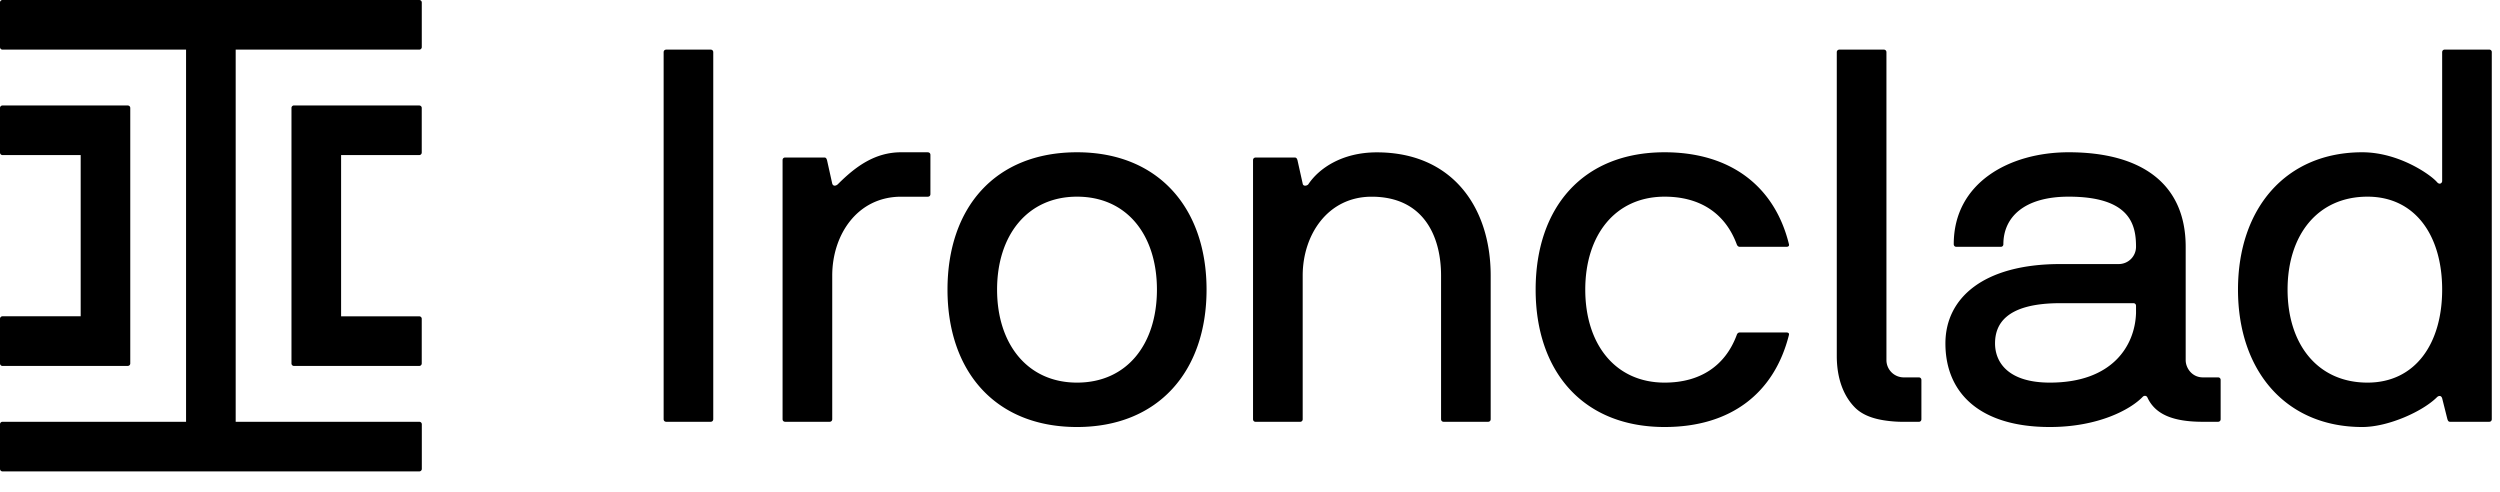
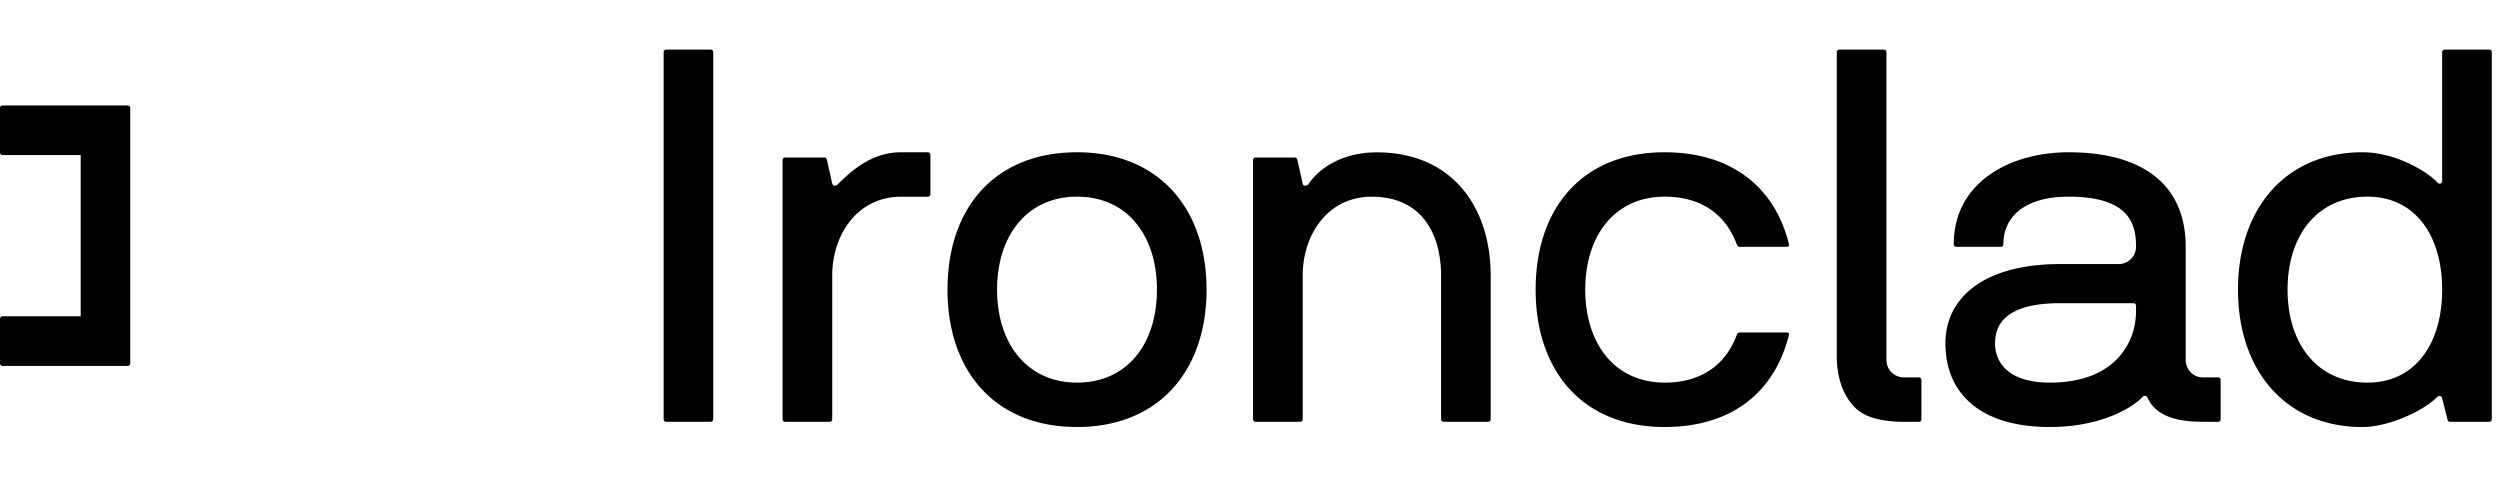
<svg xmlns="http://www.w3.org/2000/svg" width="66" height="13" fill="none">
  <path fill="#000" d="M64.473 7.646c0-1.434-.716-2.454-1.971-2.454-1.324 0-2.11 1.02-2.11 2.454 0 1.434.786 2.455 2.11 2.455 1.255 0 1.971-1.02 1.971-2.455Zm1.31-6.267v9.687c0 .041-.027.069-.069.069h-1.033c-.042 0-.056-.028-.07-.07l-.138-.55c-.027-.084-.096-.07-.138-.028-.372.372-1.281.786-1.971.786-2.013 0-3.281-1.476-3.281-3.627 0-2.15 1.268-3.626 3.28-3.626.967 0 1.807.593 1.972.786.07.083.138.028.138-.027v-3.4c0-.041.028-.07.07-.07h1.171c.042 0 .07.029.07.07ZM50.656 9.963h-.4a.457.457 0 0 1-.454-.452V1.38a.067.067 0 0 0-.07-.07h-1.171a.067.067 0 0 0-.07.07v8.014c0 .783.302 1.186.481 1.366.184.184.454.294.816.344.142.02.295.032.468.032h.4c.041 0 .069-.028.069-.07v-1.033c0-.042-.028-.07-.069-.07ZM18.762 1.31H17.59c-.042 0-.07.028-.07.069v9.687c0 .041.028.069.07.069h1.172c.04 0 .068-.028.068-.07V1.38c0-.041-.027-.07-.068-.07Zm25.184 3.882c.938 0 1.6.441 1.903 1.255.014.041.041.069.083.069h1.227c.041 0 .083-.014.069-.07-.372-1.516-1.53-2.426-3.282-2.426-2.164 0-3.405 1.462-3.405 3.626 0 2.151 1.24 3.627 3.406 3.627 1.75 0 2.895-.897 3.28-2.427.015-.055-.027-.069-.068-.069h-1.227c-.042 0-.07.027-.083.069-.303.813-.965 1.255-1.902 1.255-1.31 0-2.096-1.02-2.096-2.455 0-1.434.786-2.454 2.096-2.454Zm12.445 2.882c0-.041-.027-.07-.069-.07h-1.93c-1.462 0-1.723.58-1.723 1.062 0 .497.344 1.035 1.447 1.035 1.669 0 2.248-.993 2.275-1.834v-.193Zm2.234 1.958v1.034c0 .041-.028.069-.07.069h-.4c-.785 0-1.254-.194-1.46-.635-.028-.069-.097-.055-.124-.027-.331.345-1.186.8-2.455.8-1.847 0-2.757-.897-2.757-2.207 0-1.199 1.006-2.095 3.033-2.095h1.544a.456.456 0 0 0 .455-.455c0-.566-.138-1.324-1.779-1.324-1.185 0-1.723.552-1.723 1.255 0 .041-.027.069-.069.069h-1.172c-.041 0-.069-.028-.069-.07 0-1.626 1.476-2.426 3.033-2.426 1.903 0 3.09.814 3.09 2.496v2.992c0 .206.165.455.454.455h.4c.041 0 .069.027.069.069ZM24.494 4.02h-.703c-.69 0-1.2.372-1.669.841-.041.042-.124.07-.151-.013l-.138-.621c-.014-.041-.028-.069-.07-.069H20.73c-.042 0-.07.028-.07.069v6.839c0 .041.028.069.07.069h1.172c.041 0 .069-.028.069-.07v-3.79c0-1.075.661-2.082 1.82-2.082h.703c.041 0 .069-.027.069-.069V4.09c0-.041-.028-.069-.07-.069Zm6.049 3.626c0-1.434-.786-2.454-2.11-2.454-1.31 0-2.11 1.02-2.11 2.454 0 1.434.8 2.455 2.11 2.455 1.324 0 2.11-1.02 2.11-2.455Zm1.31 0c0 2.151-1.269 3.627-3.42 3.627-2.164 0-3.419-1.476-3.419-3.627 0-2.164 1.255-3.626 3.42-3.626 2.15 0 3.419 1.476 3.419 3.626Zm7.501-.372v3.792c0 .041-.027.069-.069.069h-1.172c-.041 0-.069-.028-.069-.07v-3.79c0-1.048-.469-2.082-1.833-2.082-1.159 0-1.82 1.007-1.82 2.082v3.792c0 .041-.028.069-.07.069H33.15c-.042 0-.07-.028-.07-.07V4.228c0-.041.028-.069.07-.069h1.034c.041 0 .055.028.069.069l.138.62c.013.083.124.056.151.014.276-.413.883-.84 1.806-.84 2 0 3.006 1.46 3.006 3.253ZM.065 9.66h3.308a.065.065 0 0 0 .066-.065V2.85a.065.065 0 0 0-.066-.065H.065A.065.065 0 0 0 0 2.849v1.18c0 .035.03.065.065.065H2.13V8.35H.065A.066.066 0 0 0 0 8.416v1.18c0 .036.03.065.065.065Z" />
-   <path fill="#000" d="M11.07 0H.064A.065.065 0 0 0 0 .066v1.179c0 .036.03.065.065.065h4.847v9.825H.065A.065.065 0 0 0 0 11.2v1.179c0 .036.03.066.065.066H11.07c.036 0 .066-.03.066-.066V11.2a.066.066 0 0 0-.066-.065H6.222V1.31h4.847c.036 0 .066-.03.066-.066V.067A.066.066 0 0 0 11.069 0Z" />
-   <path fill="#000" d="M11.068 2.784H7.761a.065.065 0 0 0-.066.065v6.746c0 .037.03.066.066.066h3.307c.037 0 .066-.03.066-.066V8.416a.065.065 0 0 0-.066-.065H9.005V4.094h2.063c.037 0 .066-.03.066-.066V2.85a.065.065 0 0 0-.066-.065Z" />
</svg>